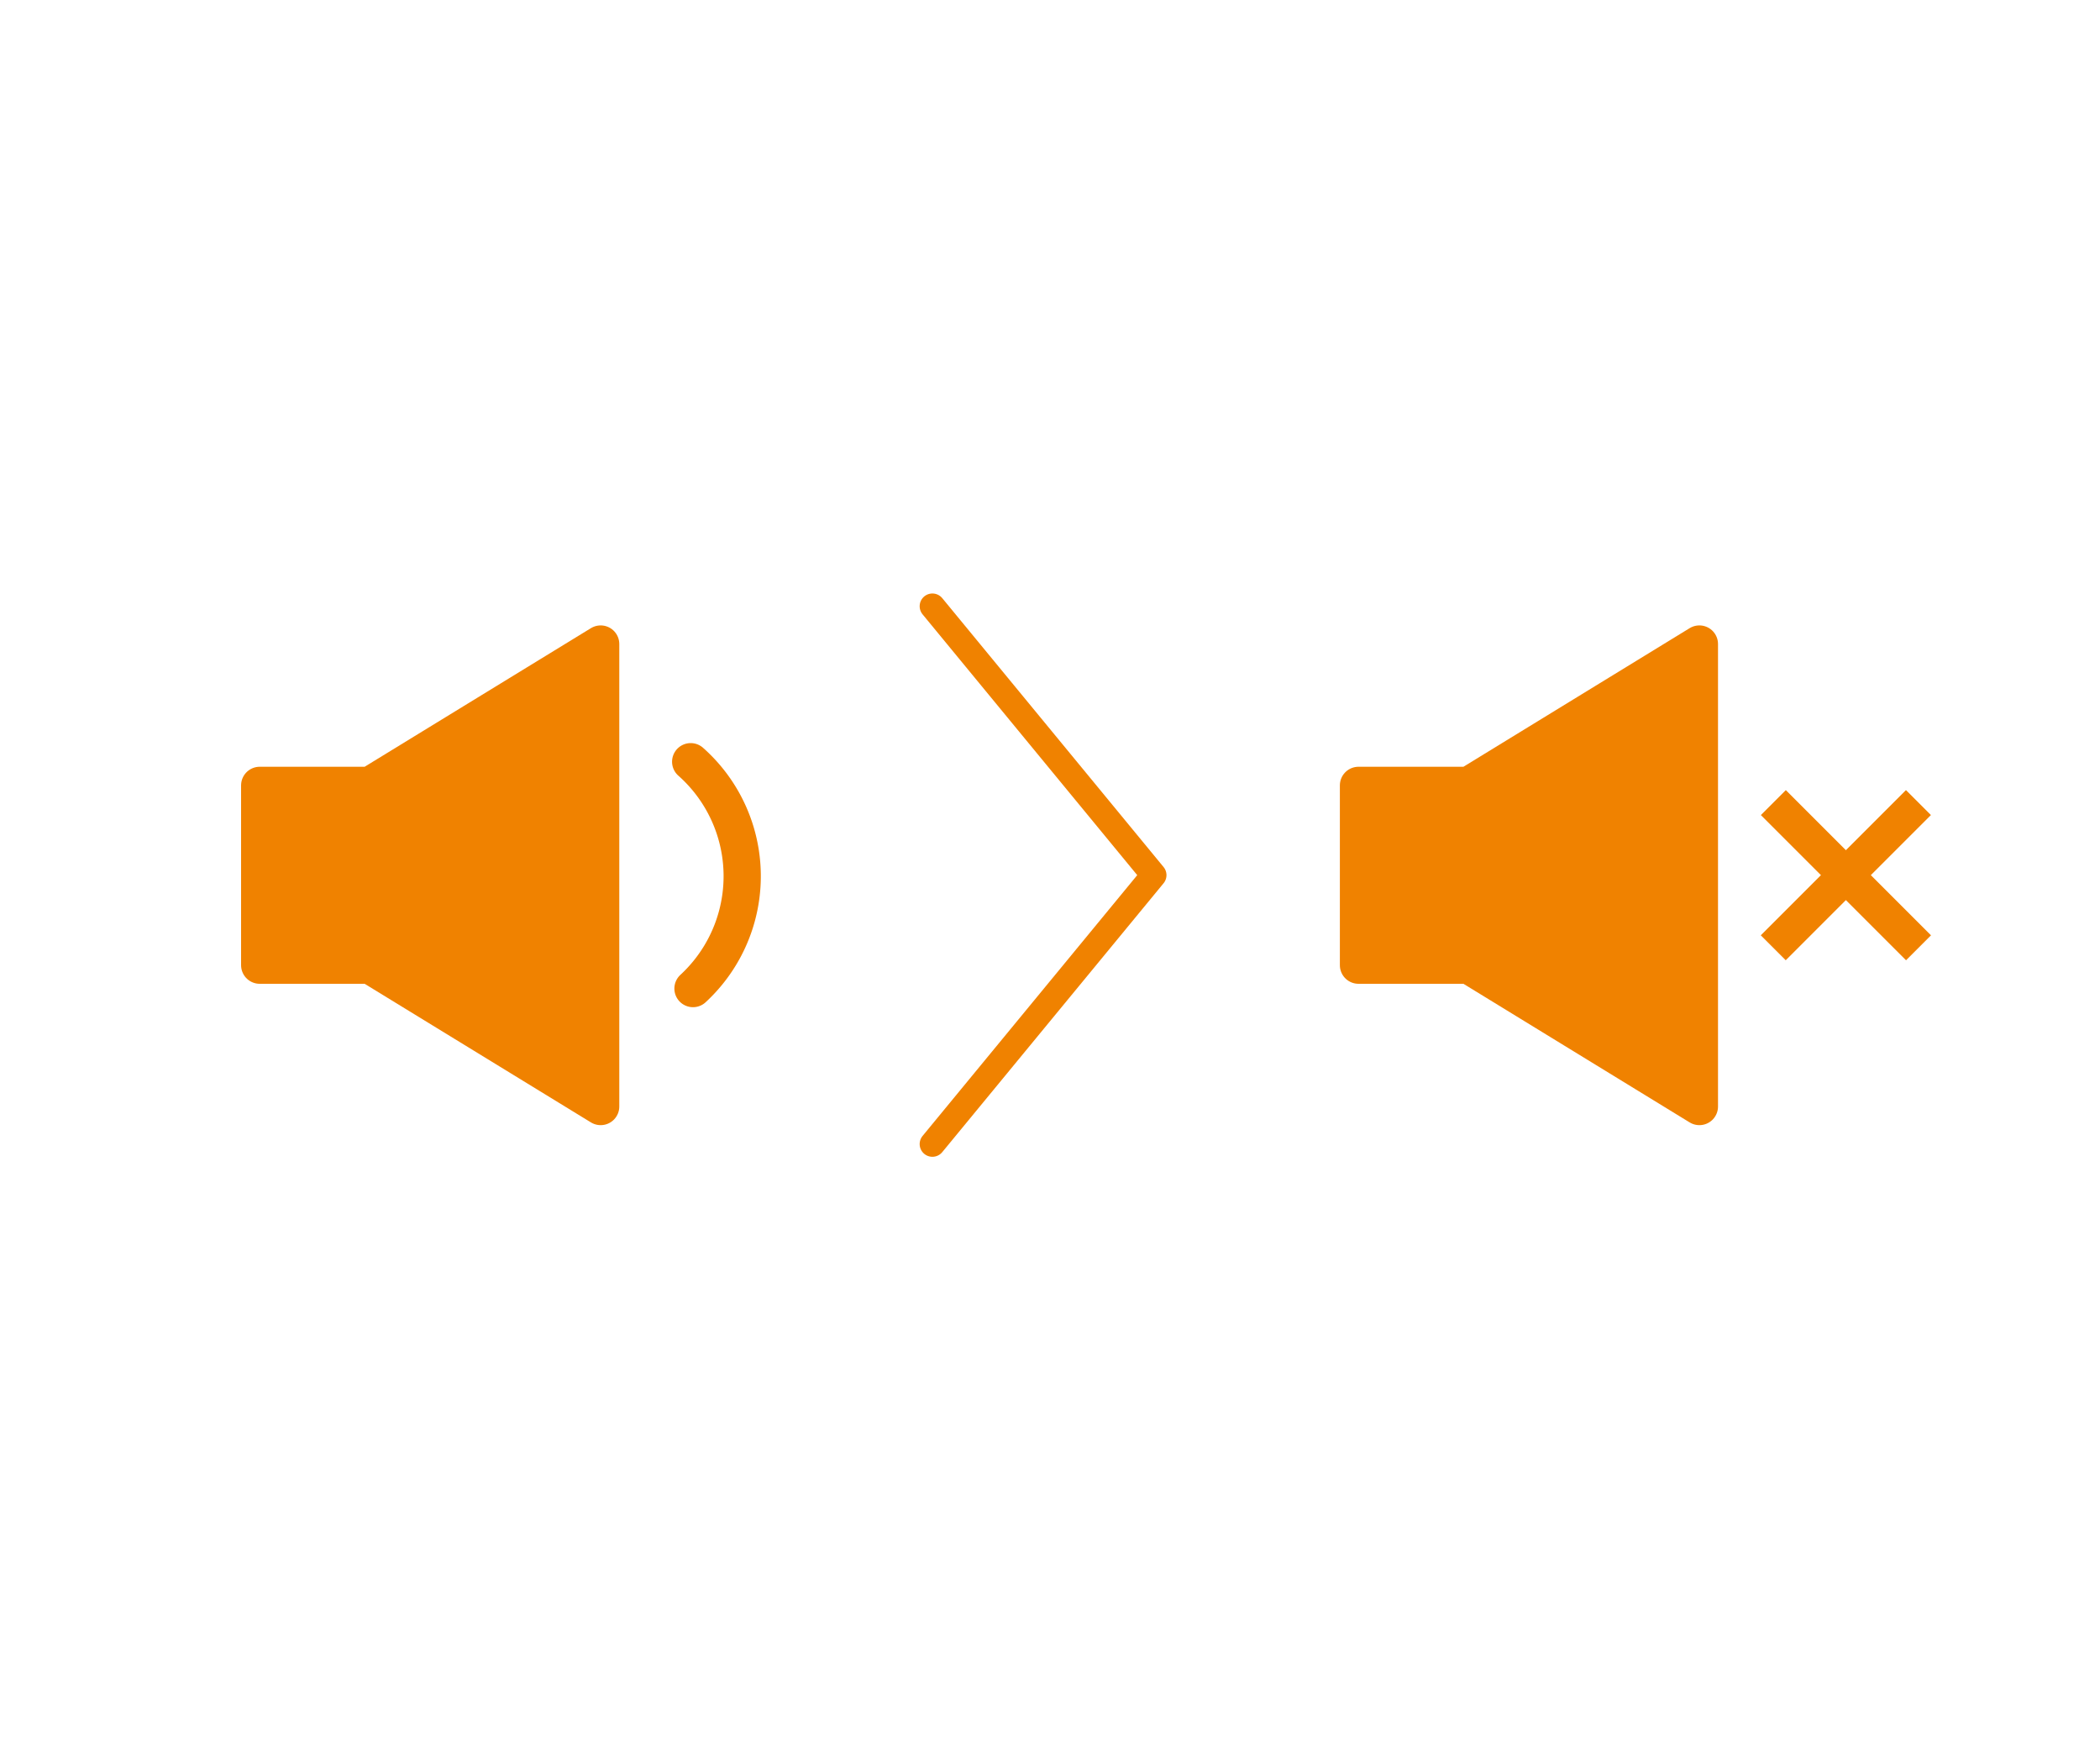
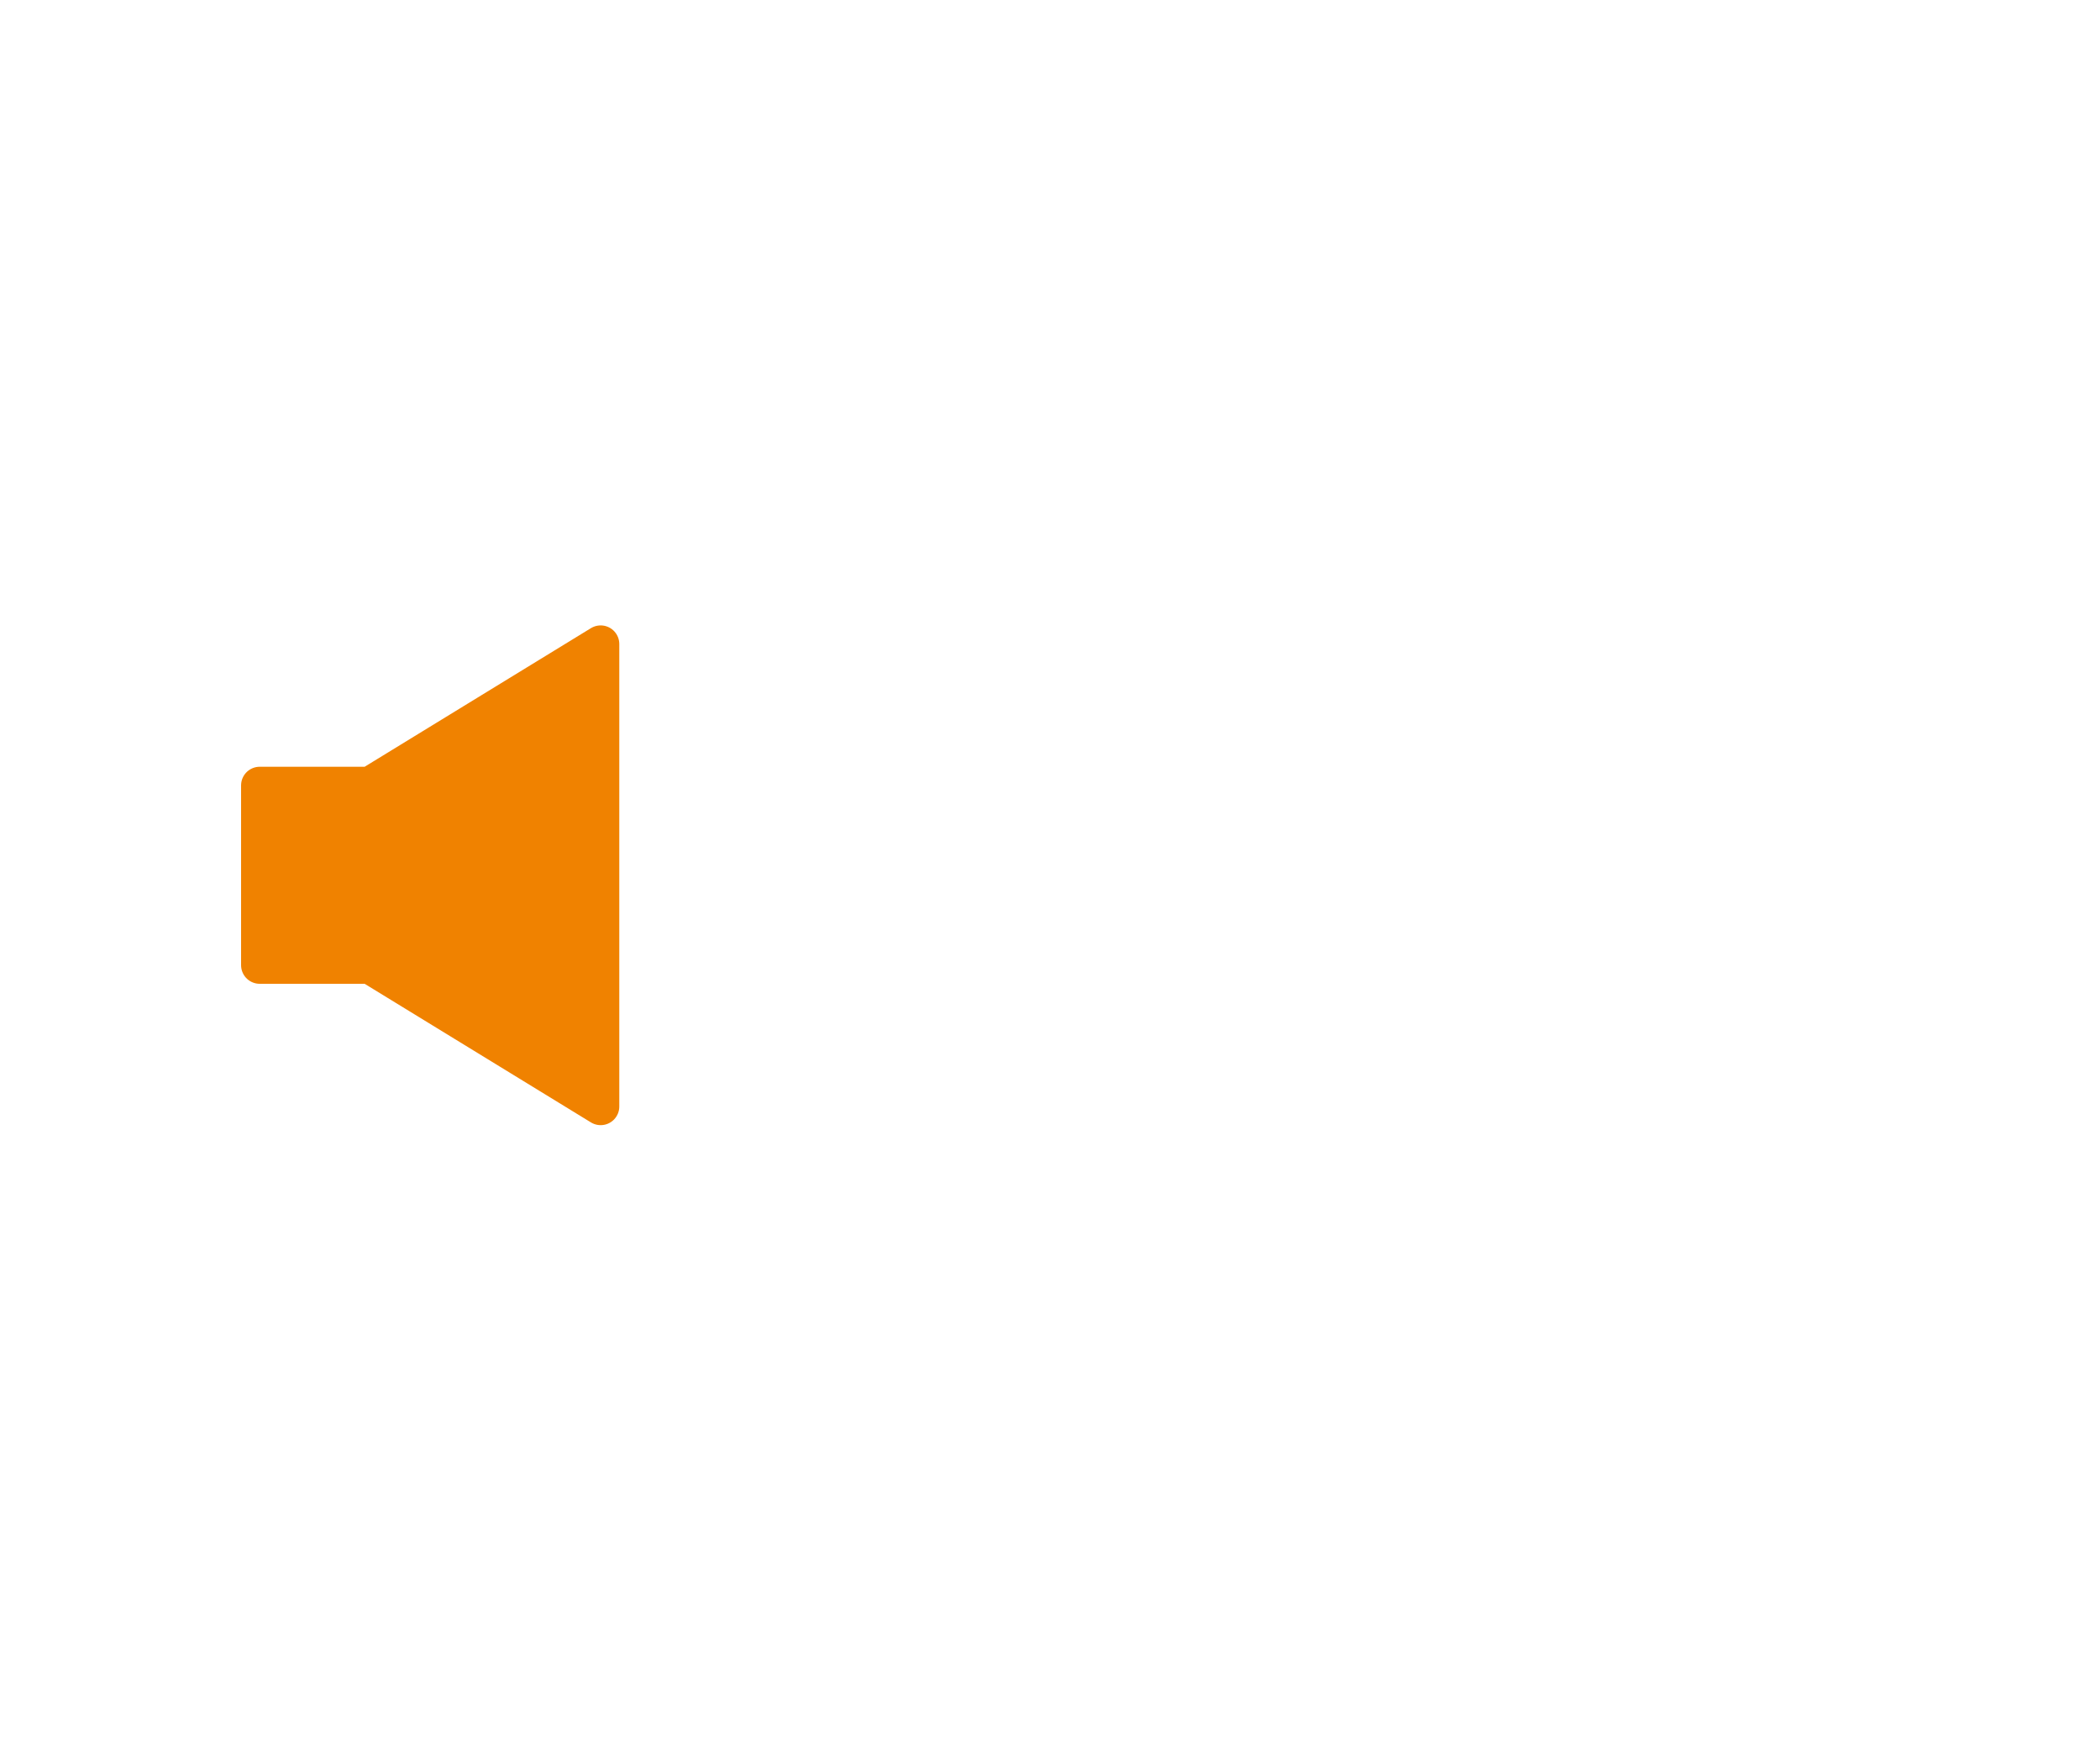
<svg xmlns="http://www.w3.org/2000/svg" viewBox="0 0 300 250">
  <defs>
    <style>.cls-1,.cls-3{fill:#f08200;}.cls-1,.cls-2,.cls-4{stroke:#f08200;stroke-linecap:round;stroke-linejoin:round;}.cls-1,.cls-2{stroke-width:5.32px;}.cls-2,.cls-4{fill:none;}.cls-4{stroke-width:3.64px;}</style>
  </defs>
  <g id="レイアウト">
    <polygon class="cls-1" points="85.81 91.99 52.84 112.18 52.84 112.18 37.1 112.18 37.1 137.86 52.84 137.86 85.81 158.05 85.81 91.99" />
-     <path class="cls-2" d="M98.67,108.8A21.84,21.84,0,0,1,99,141.2" />
-     <polygon class="cls-1" points="242.77 91.99 209.81 112.18 209.81 112.18 194.07 112.18 194.07 137.86 209.81 137.86 242.77 158.05 242.77 91.99" />
-     <rect class="cls-3" x="261.18" y="110.34" width="5.04" height="29.33" transform="translate(-11.15 223.08) rotate(-45)" />
-     <rect class="cls-3" x="261.18" y="110.34" width="5.04" height="29.33" transform="translate(165.62 -149.85) rotate(45)" />
-     <polyline class="cls-4" points="133.2 163.41 164.82 125 133.2 86.59" />
  </g>
</svg>